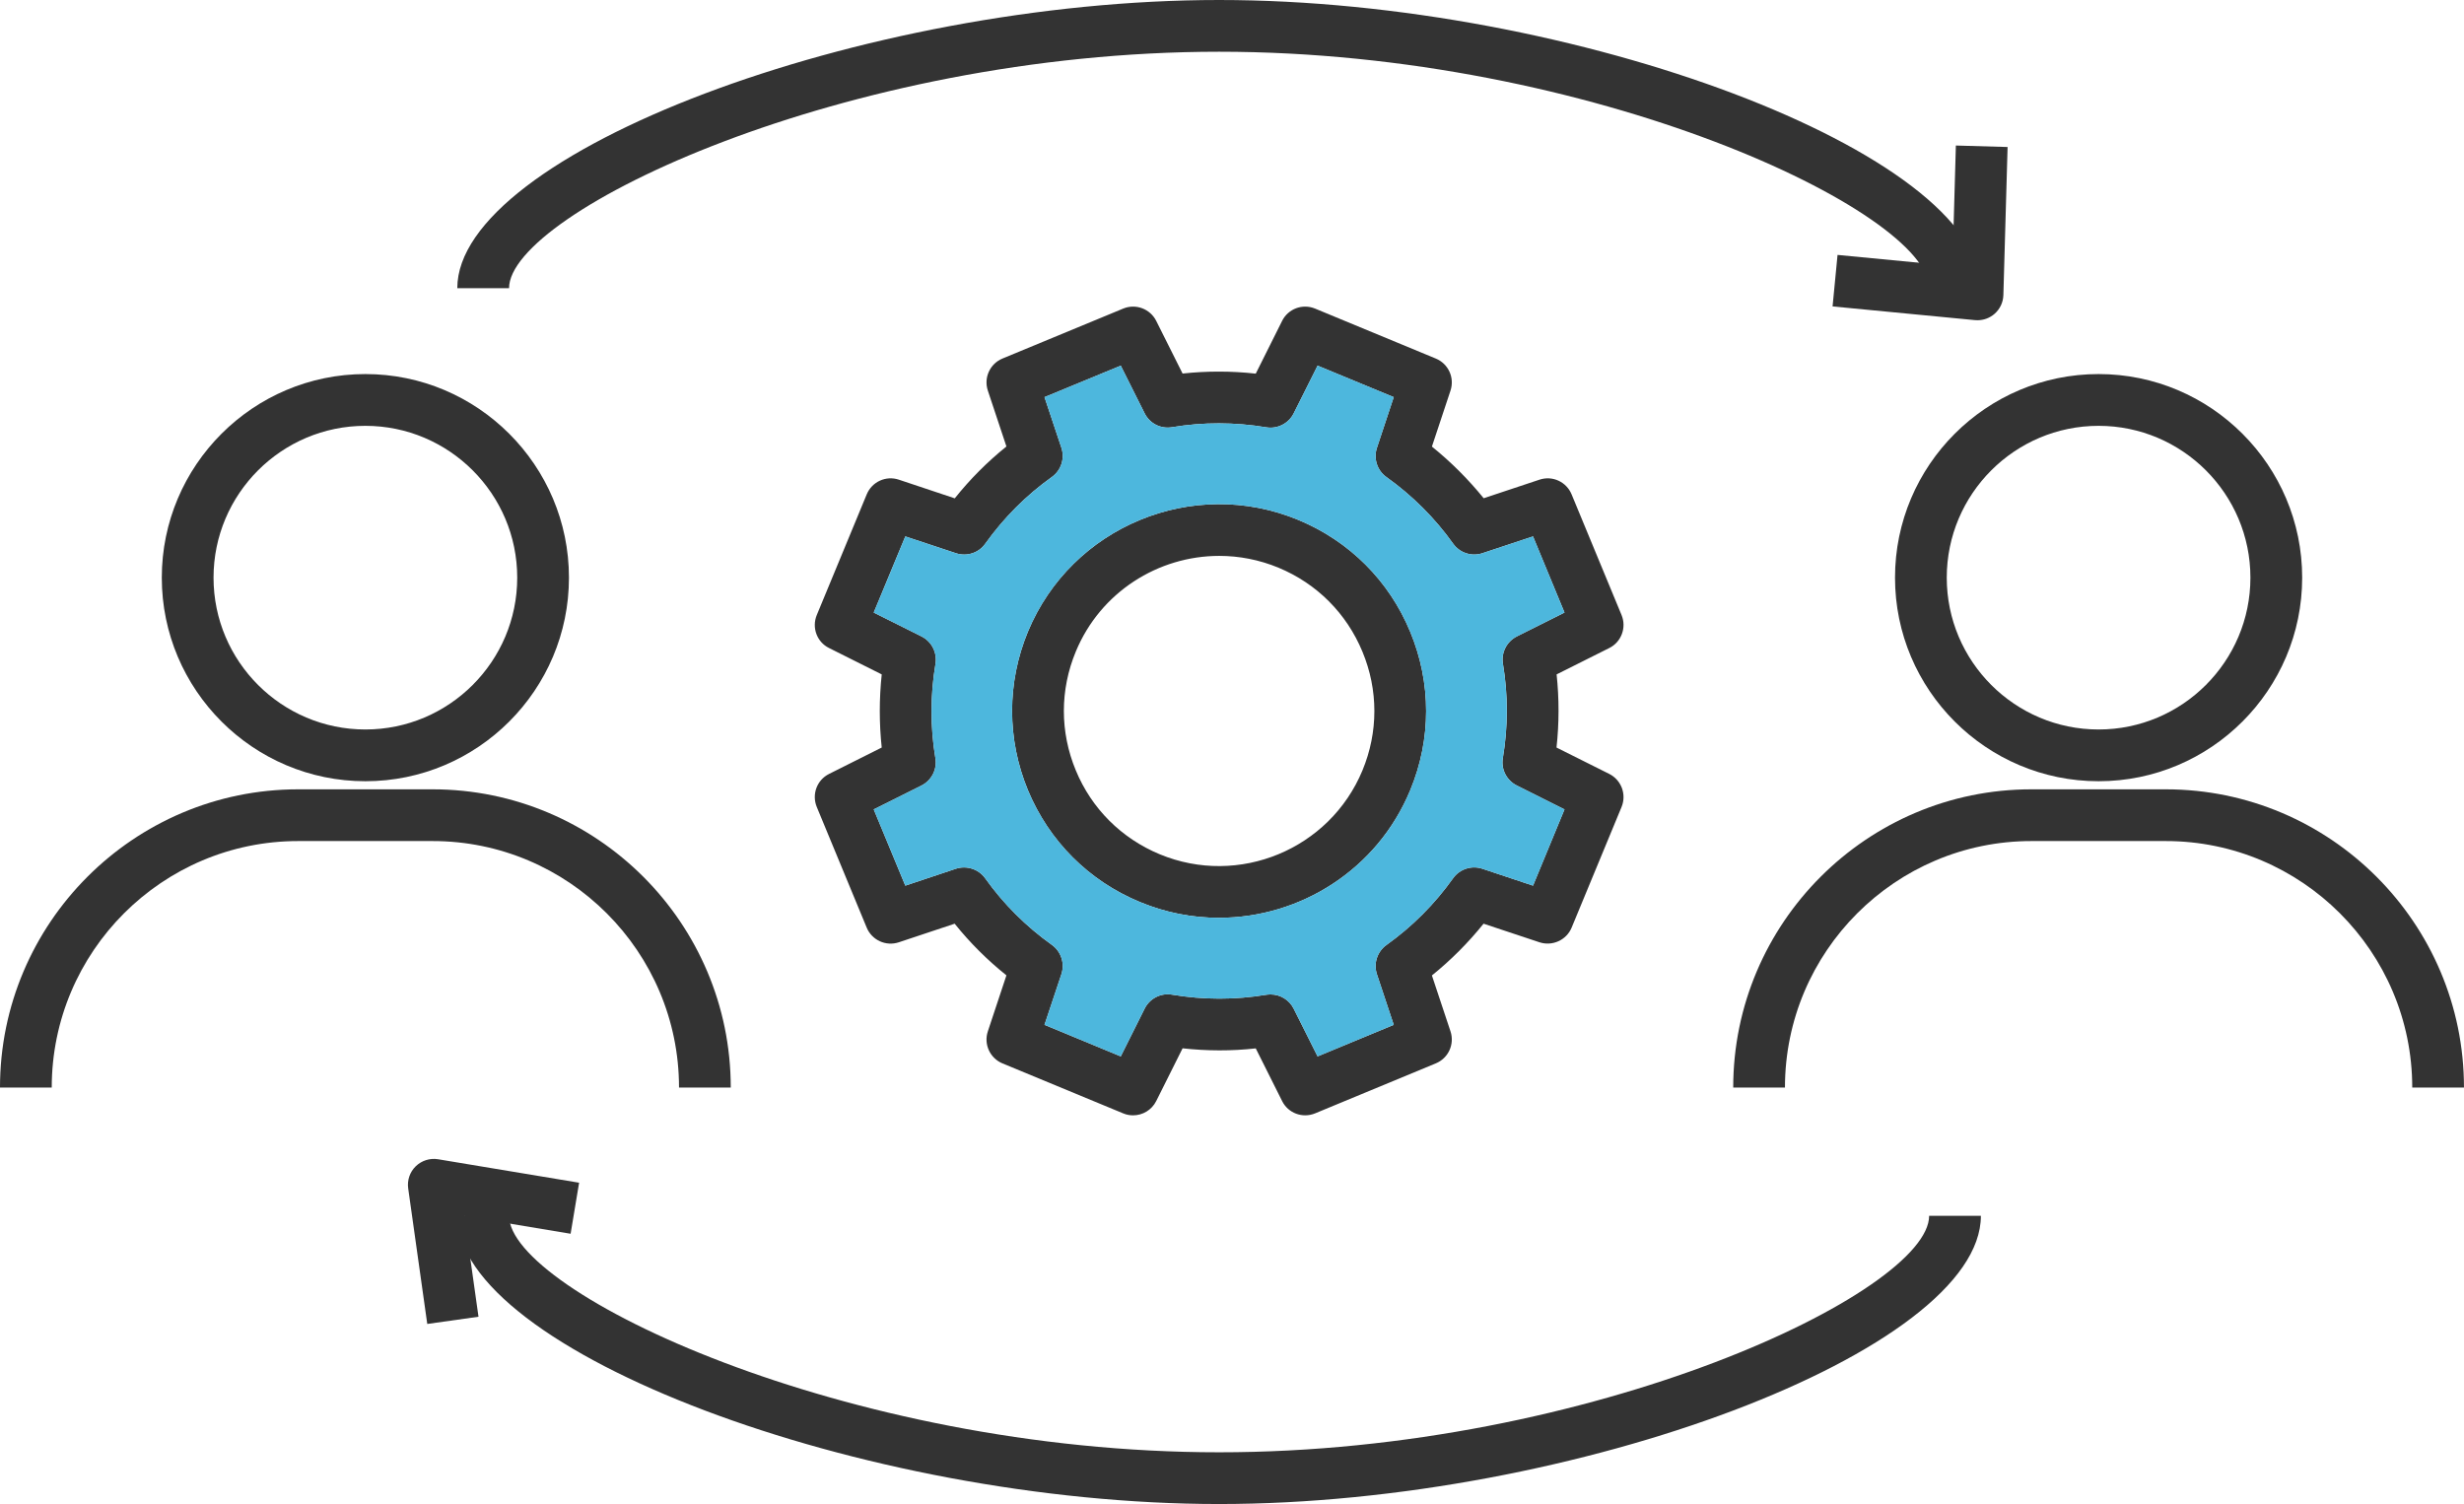
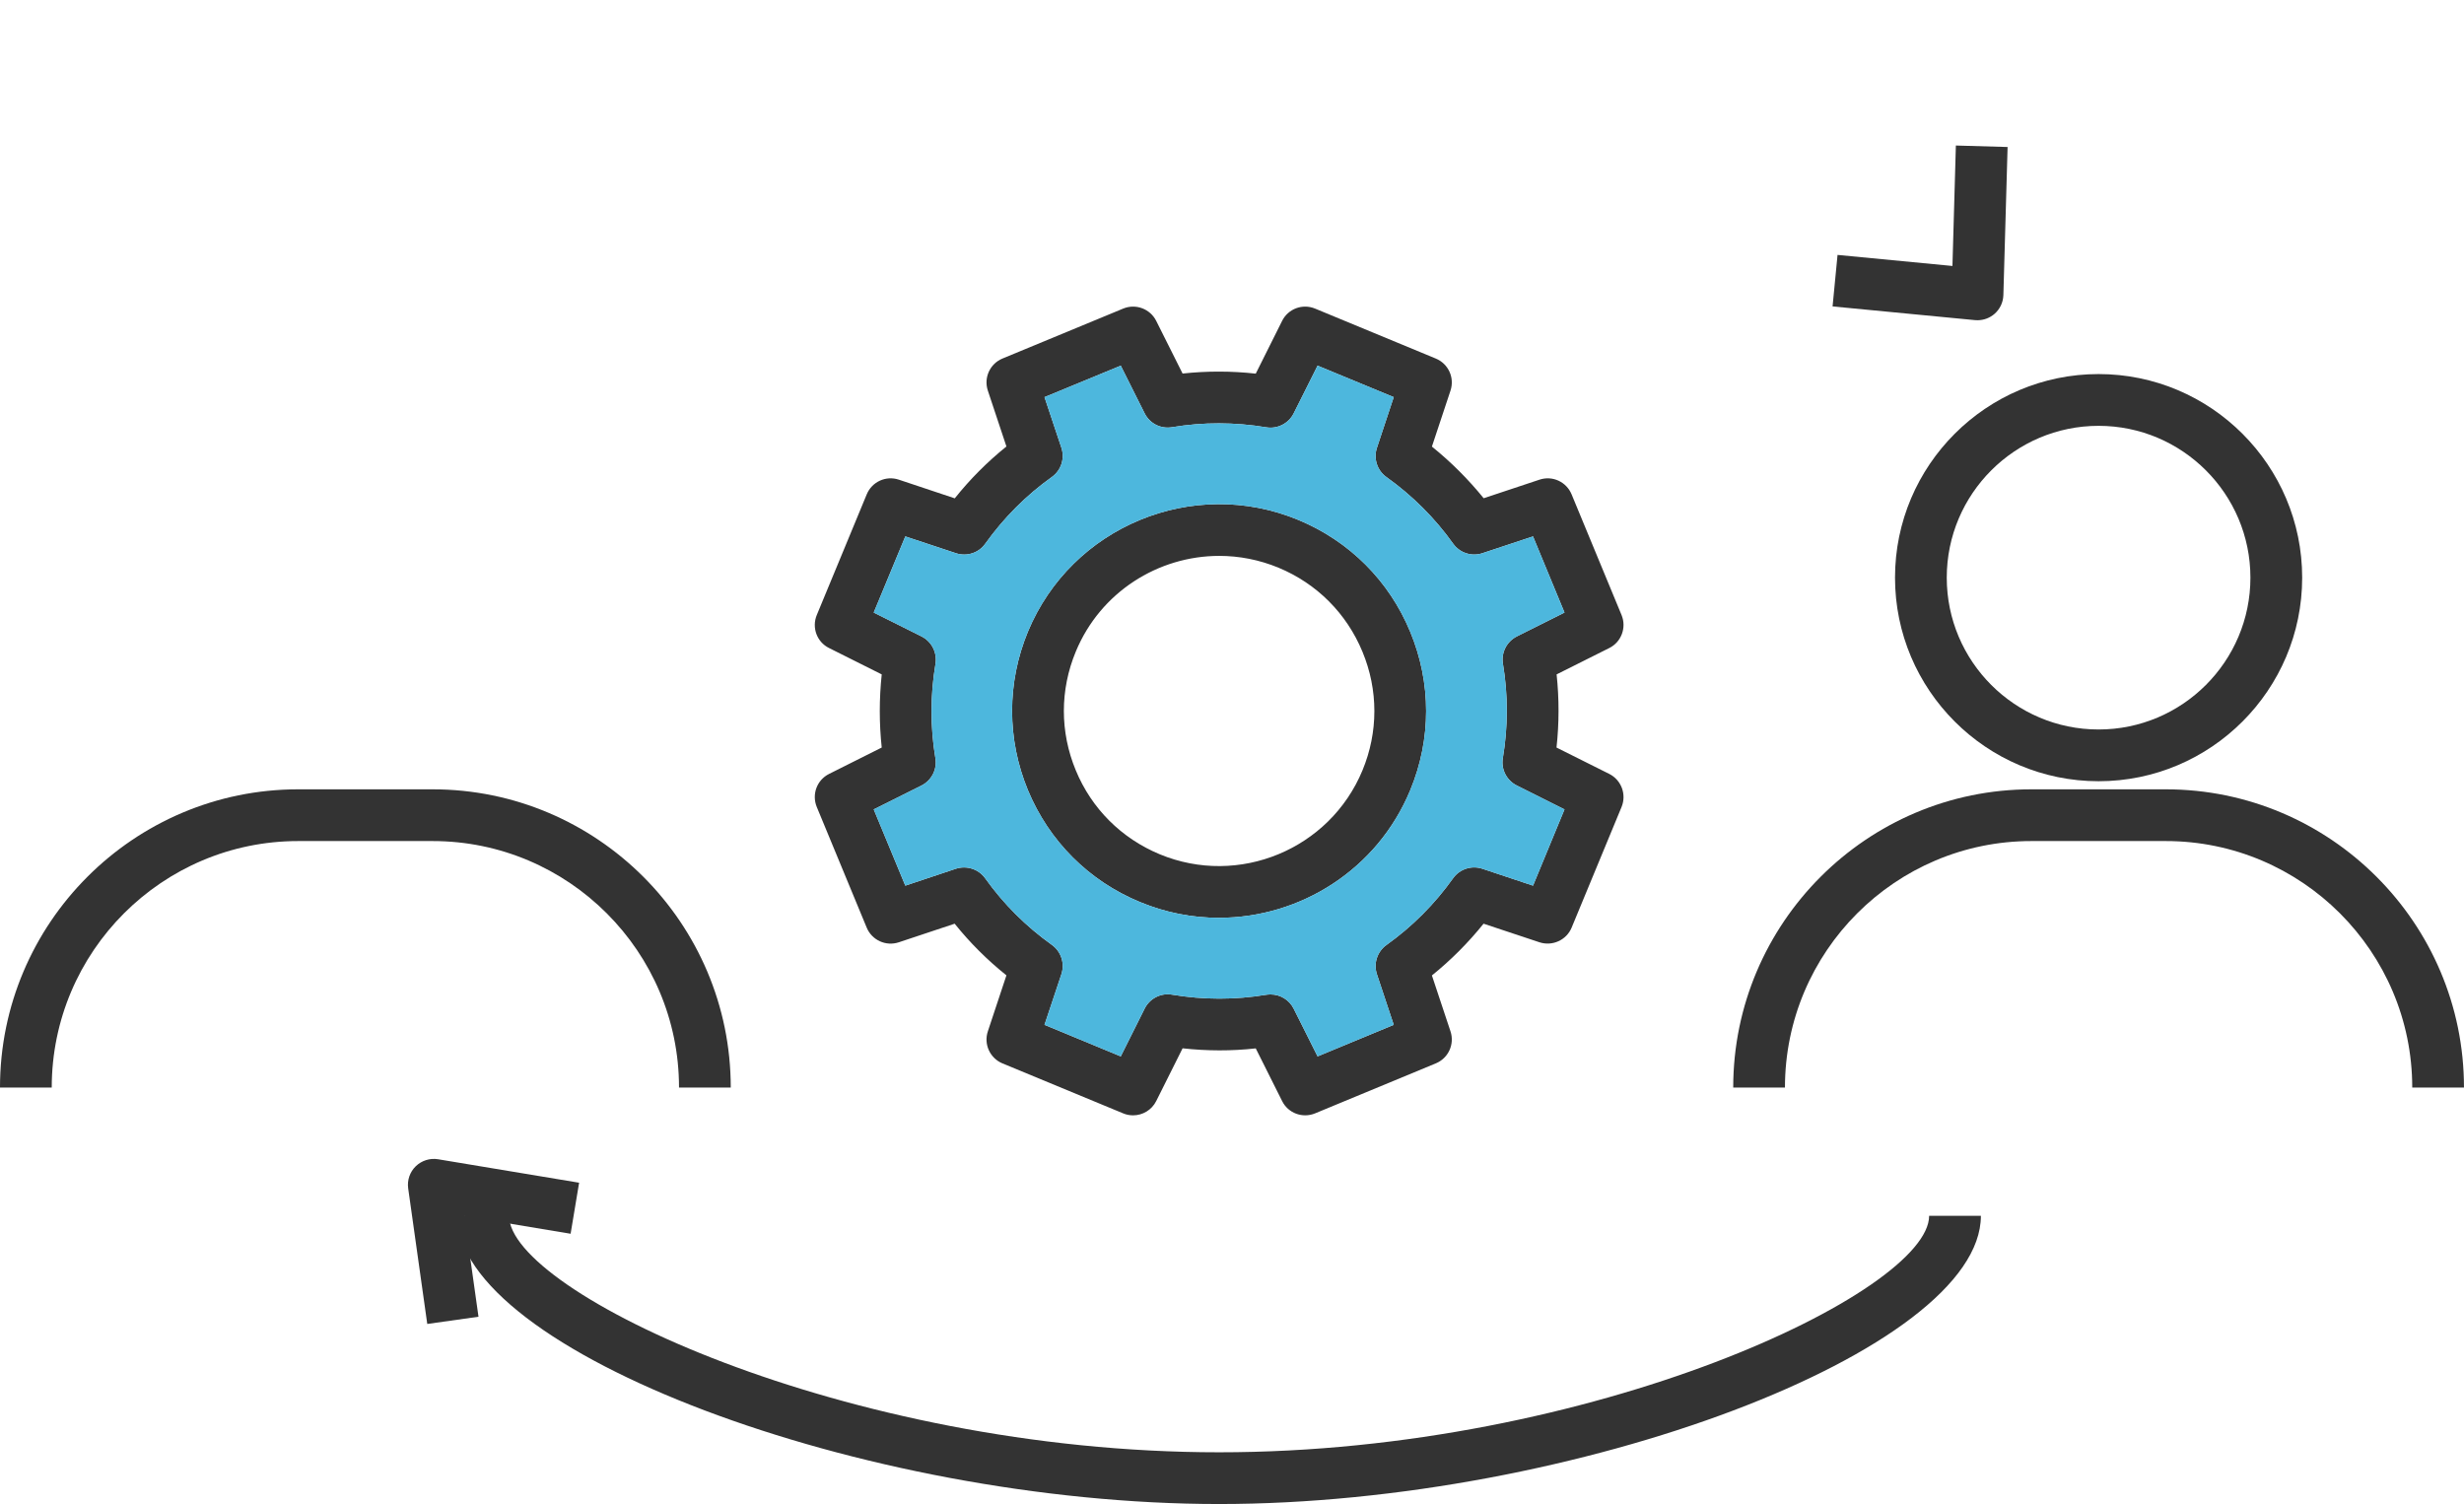
<svg xmlns="http://www.w3.org/2000/svg" fill="none" version="1.1" width="98.303" height="60.005" viewBox="0 0 98.303 60.005">
  <defs>
    <clipPath id="master_svg0_0_157">
      <g>
        <rect x="0" y="0" width="98.302" height="60.005" rx="0" fill="#FFFFFF" fill-opacity="1" />
      </g>
    </clipPath>
  </defs>
  <g style="mix-blend-mode:passthrough">
    <g style="mix-blend-mode:passthrough" clipPath="url(#master_svg0_0_157)">
      <g>
        <path d="M78.894,12.776C78.862,12.776,78.829,12.775,78.795,12.772C78.795,12.772,73.112,12.225,73.112,12.225C73.112,12.225,73.31,10.17,73.31,10.17C73.31,10.17,77.894,10.611,77.894,10.611C77.894,10.611,78.031,5.806,78.031,5.806C78.031,5.806,80.094,5.865,80.094,5.865C80.094,5.865,79.926,11.773,79.926,11.773C79.918,12.059,79.792,12.329,79.577,12.518C79.388,12.685,79.145,12.776,78.894,12.776Z" fill="#333333" fill-opacity="1" />
      </g>
      <g>
        <path d="M17.046,52.821C17.046,52.821,16.285,47.412,16.285,47.412C16.239,47.087,16.351,46.759,16.586,46.53C16.823,46.301,17.154,46.197,17.477,46.25C17.477,46.25,23.104,47.186,23.104,47.186C23.104,47.186,22.765,49.222,22.765,49.222C22.765,49.222,18.525,48.517,18.525,48.517C18.525,48.517,19.09,52.533,19.09,52.533C19.09,52.533,17.046,52.821,17.046,52.821C17.046,52.821,17.046,52.821,17.046,52.821Z" fill="#333333" fill-opacity="1" />
      </g>
      <g>
        <path d="M56.262,25.208C55.42,23.171,53.834,21.588,51.797,20.743C47.591,19.001,42.752,21.002,41.009,25.204C40.168,27.241,40.168,29.485,41.009,31.523C41.855,33.56,43.441,35.146,45.478,35.987C46.507,36.414,47.575,36.617,48.628,36.617C50.25,36.617,51.829,36.139,53.168,35.262C54.508,34.385,55.604,33.113,56.262,31.526C57.107,29.489,57.107,27.245,56.262,25.208ZM54.356,30.737C53.049,33.886,49.421,35.389,46.268,34.082C44.741,33.448,43.549,32.26,42.919,30.733C42.285,29.206,42.285,27.524,42.919,25.997C43.904,23.617,46.212,22.178,48.643,22.178C49.433,22.178,50.234,22.33,51.007,22.649C52.534,23.283,53.722,24.47,54.356,26.001C54.99,27.528,54.99,29.21,54.356,30.737ZM56.262,25.208C55.42,23.171,53.834,21.588,51.797,20.743C47.591,19.001,42.752,21.002,41.009,25.204C40.168,27.241,40.168,29.485,41.009,31.523C41.855,33.56,43.441,35.146,45.478,35.987C46.507,36.414,47.575,36.617,48.628,36.617C50.25,36.617,51.829,36.139,53.168,35.262C54.508,34.385,55.604,33.113,56.262,31.526C57.107,29.489,57.107,27.245,56.262,25.208ZM54.356,30.737C53.049,33.886,49.421,35.389,46.268,34.082C44.741,33.448,43.549,32.26,42.919,30.733C42.285,29.206,42.285,27.524,42.919,25.997C43.904,23.617,46.212,22.178,48.643,22.178C49.433,22.178,50.234,22.33,51.007,22.649C52.534,23.283,53.722,24.47,54.356,26.001C54.99,27.528,54.99,29.21,54.356,30.737ZM64.203,30.877C64.203,30.877,62.098,29.824,62.098,29.824C62.205,28.852,62.205,27.875,62.102,26.906C62.102,26.906,64.203,25.854,64.203,25.854C64.685,25.615,64.9,25.037,64.693,24.538C64.693,24.538,62.7,19.723,62.7,19.723C62.492,19.22,61.934,18.965,61.42,19.137C61.42,19.137,59.192,19.878,59.192,19.878C58.578,19.121,57.888,18.431,57.127,17.817C57.127,17.817,57.868,15.585,57.868,15.585C58.04,15.07,57.784,14.512,57.282,14.305C57.282,14.305,52.467,12.312,52.467,12.312C51.964,12.104,51.39,12.32,51.151,12.802C51.151,12.802,50.099,14.907,50.099,14.907C49.126,14.799,48.149,14.799,47.18,14.903C47.18,14.903,46.128,12.802,46.128,12.802C45.885,12.32,45.311,12.104,44.809,12.312C44.809,12.312,39.993,14.305,39.993,14.305C39.495,14.512,39.239,15.07,39.411,15.585C39.411,15.585,40.152,17.813,40.152,17.813C39.391,18.427,38.701,19.117,38.091,19.882C38.091,19.882,35.859,19.137,35.859,19.137C35.345,18.965,34.787,19.22,34.579,19.723C34.579,19.723,32.586,24.538,32.586,24.538C32.379,25.037,32.59,25.615,33.076,25.854C33.076,25.854,35.177,26.906,35.177,26.906C35.074,27.883,35.074,28.86,35.177,29.824C35.177,29.824,33.076,30.877,33.076,30.877C32.59,31.12,32.379,31.694,32.586,32.196C32.586,32.196,34.579,37.012,34.579,37.012C34.787,37.51,35.345,37.765,35.859,37.594C35.859,37.594,38.087,36.852,38.087,36.852C38.697,37.614,39.391,38.303,40.152,38.913C40.152,38.913,39.411,41.146,39.411,41.146C39.239,41.66,39.495,42.218,39.993,42.425C39.993,42.425,44.809,44.419,44.809,44.419C44.94,44.474,45.072,44.498,45.203,44.498C45.586,44.498,45.949,44.287,46.128,43.928C46.128,43.928,47.18,41.824,47.18,41.824C48.153,41.931,49.13,41.935,50.099,41.827C50.099,41.827,51.151,43.928,51.151,43.928C51.39,44.411,51.964,44.626,52.467,44.419C52.467,44.419,57.282,42.425,57.282,42.425C57.784,42.218,58.04,41.66,57.868,41.146C57.868,41.146,57.127,38.917,57.127,38.917C57.884,38.307,58.574,37.614,59.188,36.852C59.188,36.852,61.42,37.594,61.42,37.594C61.93,37.761,62.492,37.51,62.7,37.012C62.7,37.012,64.693,32.196,64.693,32.196C64.9,31.694,64.685,31.12,64.203,30.877ZM61.161,35.334C61.161,35.334,59.14,34.66,59.14,34.66C58.709,34.516,58.235,34.672,57.972,35.039C57.234,36.075,56.341,36.968,55.313,37.702C54.946,37.965,54.791,38.439,54.934,38.87C54.934,38.87,55.604,40.887,55.604,40.887C55.604,40.887,52.566,42.146,52.566,42.146C52.566,42.146,51.613,40.245,51.613,40.245C51.438,39.89,51.075,39.675,50.693,39.675C50.633,39.675,50.577,39.679,50.521,39.687C49.277,39.894,48.014,39.894,46.758,39.683C46.311,39.607,45.869,39.834,45.666,40.241C45.666,40.241,44.713,42.146,44.713,42.146C44.713,42.146,41.671,40.887,41.671,40.887C41.671,40.887,42.345,38.866,42.345,38.866C42.488,38.435,42.333,37.961,41.966,37.698C40.93,36.96,40.037,36.067,39.303,35.039C39.04,34.672,38.566,34.52,38.135,34.66C38.135,34.66,36.118,35.334,36.118,35.334C36.118,35.334,34.858,32.292,34.858,32.292C34.858,32.292,36.764,31.339,36.764,31.339C37.166,31.136,37.394,30.693,37.318,30.247C37.111,29.007,37.111,27.739,37.322,26.484C37.394,26.037,37.17,25.595,36.764,25.391C36.764,25.391,34.858,24.439,34.858,24.439C34.858,24.439,36.118,21.401,36.118,21.401C36.118,21.401,38.139,22.071,38.139,22.071C38.57,22.214,39.044,22.063,39.307,21.692C40.045,20.659,40.938,19.762,41.966,19.029C42.333,18.766,42.488,18.295,42.345,17.865C42.345,17.865,41.671,15.844,41.671,15.844C41.671,15.844,44.713,14.588,44.713,14.588C44.713,14.588,45.666,16.49,45.666,16.49C45.869,16.896,46.307,17.119,46.758,17.044C48.002,16.836,49.265,16.84,50.521,17.048C50.964,17.123,51.41,16.896,51.613,16.49C51.613,16.49,52.566,14.588,52.566,14.588C52.566,14.588,55.604,15.844,55.604,15.844C55.604,15.844,54.934,17.865,54.934,17.865C54.791,18.295,54.942,18.77,55.313,19.033C56.345,19.77,57.242,20.663,57.976,21.692C58.239,22.059,58.713,22.214,59.14,22.071C59.14,22.071,61.161,21.401,61.161,21.401C61.161,21.401,62.417,24.439,62.417,24.439C62.417,24.439,60.515,25.391,60.515,25.391C60.113,25.595,59.885,26.037,59.961,26.484C60.168,27.727,60.168,28.991,59.957,30.247C59.881,30.693,60.109,31.136,60.515,31.339C60.515,31.339,62.417,32.292,62.417,32.292C62.417,32.292,61.161,35.334,61.161,35.334C61.161,35.334,61.161,35.334,61.161,35.334ZM51.797,20.743C47.591,19.001,42.752,21.002,41.009,25.204C40.168,27.241,40.168,29.485,41.009,31.523C41.855,33.56,43.441,35.146,45.478,35.987C46.507,36.414,47.575,36.617,48.628,36.617C50.25,36.617,51.829,36.139,53.168,35.262C54.508,34.385,55.604,33.113,56.262,31.526C57.107,29.489,57.107,27.245,56.262,25.208C55.42,23.171,53.834,21.588,51.797,20.743ZM54.356,30.737C53.049,33.886,49.421,35.389,46.268,34.082C44.741,33.448,43.549,32.26,42.919,30.733C42.285,29.206,42.285,27.524,42.919,25.997C43.904,23.617,46.212,22.178,48.643,22.178C49.433,22.178,50.234,22.33,51.007,22.649C52.534,23.283,53.722,24.47,54.356,26.001C54.99,27.528,54.99,29.21,54.356,30.737Z" fill="#333333" fill-opacity="1" />
      </g>
      <g>
        <path d="M59.957,30.247C60.168,28.991,60.168,27.727,59.961,26.484C59.885,26.037,60.113,25.595,60.515,25.391C60.515,25.391,62.417,24.439,62.417,24.439C62.417,24.439,61.161,21.401,61.161,21.401C61.161,21.401,59.14,22.071,59.14,22.071C58.713,22.214,58.239,22.059,57.976,21.692C57.242,20.663,56.345,19.77,55.313,19.033C54.942,18.77,54.791,18.295,54.934,17.865C54.934,17.865,55.604,15.844,55.604,15.844C55.604,15.844,52.566,14.588,52.566,14.588C52.566,14.588,51.613,16.49,51.613,16.49C51.41,16.896,50.964,17.123,50.521,17.048C49.265,16.84,48.002,16.836,46.758,17.044C46.307,17.119,45.869,16.896,45.666,16.49C45.666,16.49,44.713,14.588,44.713,14.588C44.713,14.588,41.671,15.844,41.671,15.844C41.671,15.844,42.345,17.865,42.345,17.865C42.488,18.295,42.333,18.766,41.966,19.029C40.938,19.762,40.045,20.659,39.307,21.692C39.044,22.063,38.57,22.214,38.139,22.071C38.139,22.071,36.118,21.401,36.118,21.401C36.118,21.401,34.858,24.439,34.858,24.439C34.858,24.439,36.764,25.391,36.764,25.391C37.17,25.595,37.394,26.037,37.322,26.484C37.111,27.739,37.111,29.007,37.318,30.247C37.394,30.693,37.166,31.136,36.764,31.339C36.764,31.339,34.858,32.292,34.858,32.292C34.858,32.292,36.118,35.334,36.118,35.334C36.118,35.334,38.135,34.66,38.135,34.66C38.566,34.52,39.04,34.672,39.303,35.039C40.037,36.067,40.93,36.96,41.966,37.698C42.333,37.961,42.488,38.435,42.345,38.866C42.345,38.866,41.671,40.887,41.671,40.887C41.671,40.887,44.713,42.146,44.713,42.146C44.713,42.146,45.666,40.241,45.666,40.241C45.869,39.834,46.311,39.607,46.758,39.683C48.014,39.894,49.277,39.894,50.521,39.687C50.577,39.679,50.633,39.675,50.693,39.675C51.075,39.675,51.438,39.89,51.613,40.245C51.613,40.245,52.566,42.146,52.566,42.146C52.566,42.146,55.604,40.887,55.604,40.887C55.604,40.887,54.934,38.87,54.934,38.87C54.791,38.439,54.946,37.965,55.313,37.702C56.341,36.968,57.234,36.075,57.972,35.039C58.235,34.672,58.709,34.516,59.14,34.66C59.14,34.66,61.161,35.334,61.161,35.334C61.161,35.334,62.417,32.292,62.417,32.292C62.417,32.292,60.515,31.339,60.515,31.339C60.109,31.136,59.881,30.693,59.957,30.247ZM56.262,31.526C55.604,33.113,54.508,34.385,53.168,35.262C51.829,36.139,50.25,36.617,48.628,36.617C47.575,36.617,46.507,36.414,45.478,35.987C43.441,35.146,41.855,33.56,41.009,31.523C40.168,29.485,40.168,27.241,41.009,25.204C42.751,21.002,47.591,19.001,51.797,20.743C53.834,21.588,55.42,23.171,56.262,25.208C57.107,27.245,57.107,29.489,56.262,31.526Z" fill="#4DB7DD" fill-opacity="1" />
      </g>
      <g>
        <path d="M29.154,43.389C29.154,43.389,27.09,43.389,27.09,43.389C27.09,37.966,22.678,33.555,17.257,33.555C17.257,33.555,11.898,33.555,11.898,33.555C6.475,33.555,2.064,37.966,2.064,43.389C2.064,43.389,0,43.389,0,43.389C0,36.828,5.337,31.491,11.898,31.491C11.898,31.491,17.257,31.491,17.257,31.491C23.817,31.491,29.154,36.828,29.154,43.389Z" fill="#333333" fill-opacity="1" />
      </g>
      <g>
-         <path d="M14.577,31.168C10.099,31.168,6.455,27.525,6.455,23.046C6.455,18.568,10.099,14.924,14.577,14.924C19.055,14.924,22.699,18.568,22.699,23.046C22.699,27.525,19.055,31.168,14.577,31.168ZM14.577,16.989C11.237,16.989,8.519,19.706,8.519,23.046C8.519,26.387,11.237,29.104,14.577,29.104C17.917,29.104,20.635,26.387,20.635,23.046C20.635,19.706,17.917,16.989,14.577,16.989Z" fill="#333333" fill-opacity="1" />
-       </g>
+         </g>
      <g>
        <path d="M98.302,43.389C98.302,43.389,96.238,43.389,96.238,43.389C96.238,37.966,91.826,33.555,86.404,33.555C86.404,33.555,81.045,33.555,81.045,33.555C75.623,33.555,71.212,37.966,71.212,43.389C71.212,43.389,69.148,43.389,69.148,43.389C69.148,36.828,74.485,31.491,81.045,31.491C81.045,31.491,86.404,31.491,86.404,31.491C92.965,31.491,98.302,36.828,98.302,43.389Z" fill="#333333" fill-opacity="1" />
      </g>
      <g>
        <path d="M83.725,31.168C79.247,31.168,75.603,27.525,75.603,23.046C75.603,18.568,79.247,14.924,83.725,14.924C88.203,14.924,91.847,18.568,91.847,23.046C91.847,27.525,88.203,31.168,83.725,31.168ZM83.725,16.989C80.384,16.989,77.667,19.706,77.667,23.046C77.667,26.387,80.384,29.104,83.725,29.104C87.065,29.104,89.782,26.387,89.782,23.046C89.782,19.706,87.065,16.989,83.725,16.989Z" fill="#333333" fill-opacity="1" />
      </g>
      <g>
-         <path d="M79.029,11.498C79.029,11.498,76.964,11.498,76.964,11.498C76.964,8.472,63.562,2.064,48.637,2.064C33.711,2.064,20.309,8.472,20.309,11.498C20.309,11.498,18.244,11.498,18.244,11.498C18.244,6.125,34.435,0,48.637,0C62.839,0,79.029,6.125,79.029,11.498Z" fill="#333333" fill-opacity="1" />
-       </g>
+         </g>
      <g>
        <path d="M48.637,60.005C34.435,60.005,18.244,53.88,18.244,48.507C18.244,48.507,20.309,48.507,20.309,48.507C20.309,51.533,33.711,57.941,48.637,57.941C63.562,57.941,76.964,51.533,76.964,48.507C76.964,48.507,79.029,48.507,79.029,48.507C79.029,53.88,62.838,60.005,48.637,60.005Z" fill="#333333" fill-opacity="1" />
      </g>
    </g>
  </g>
</svg>